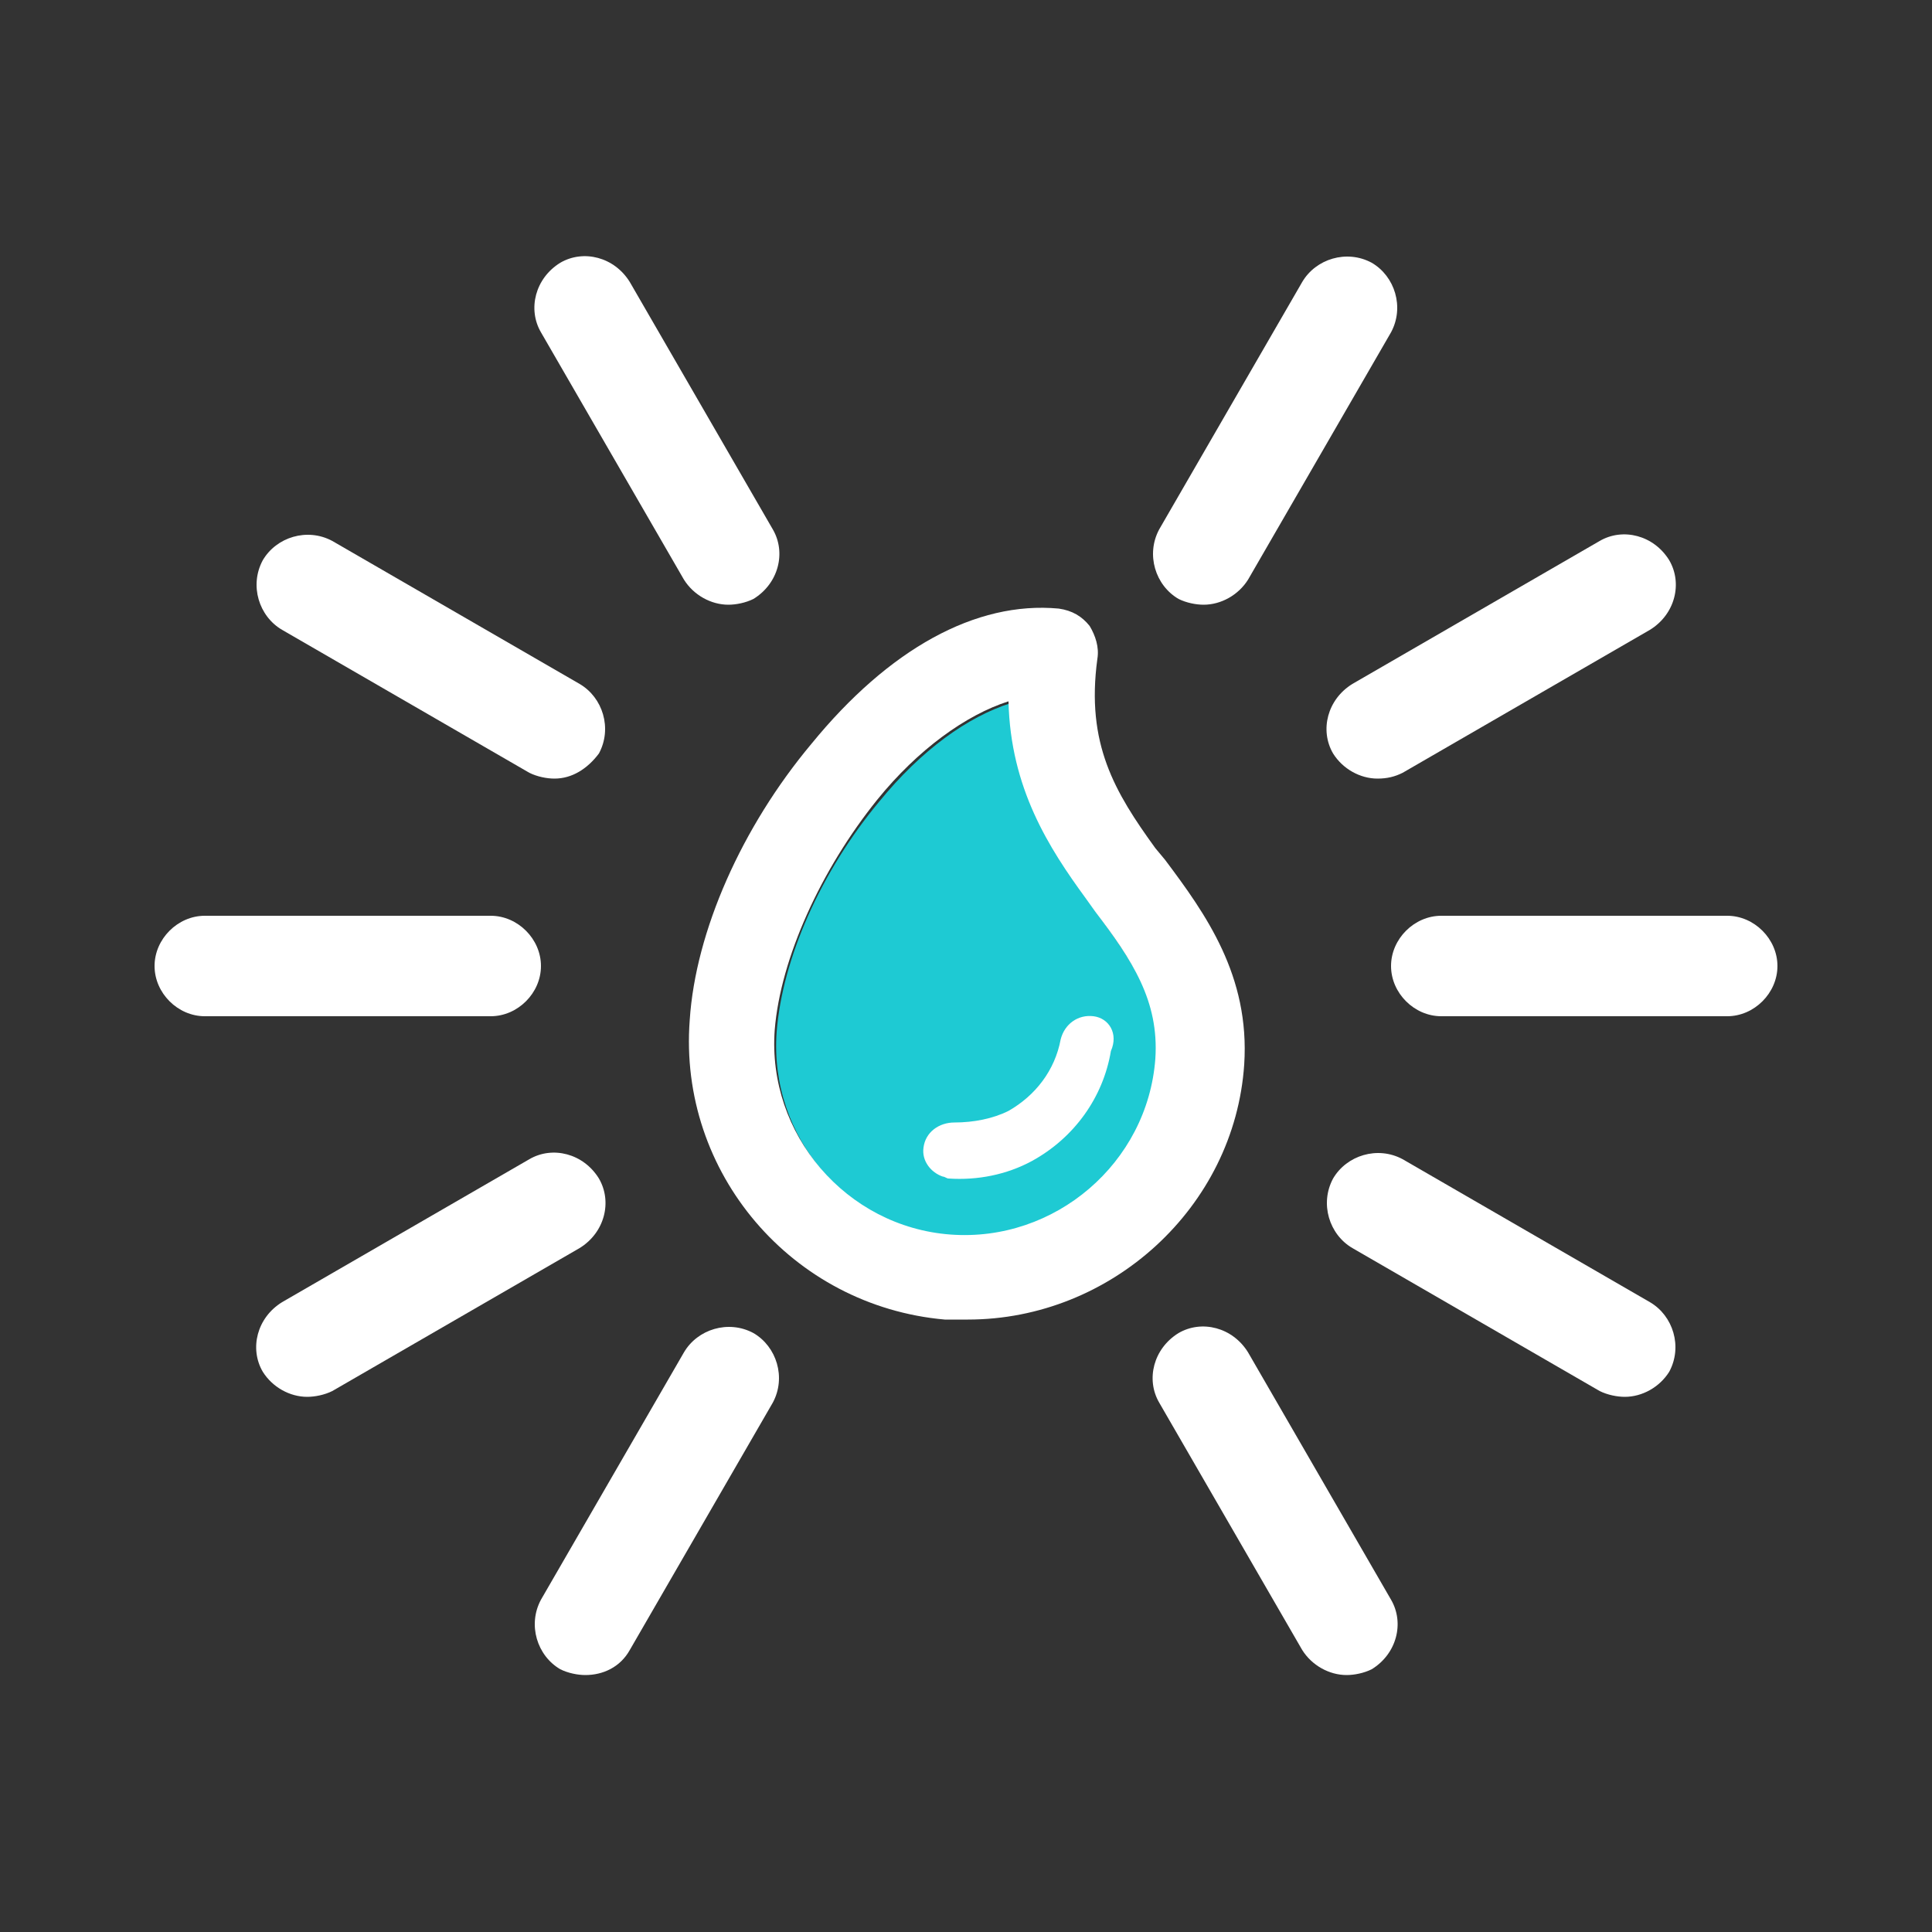
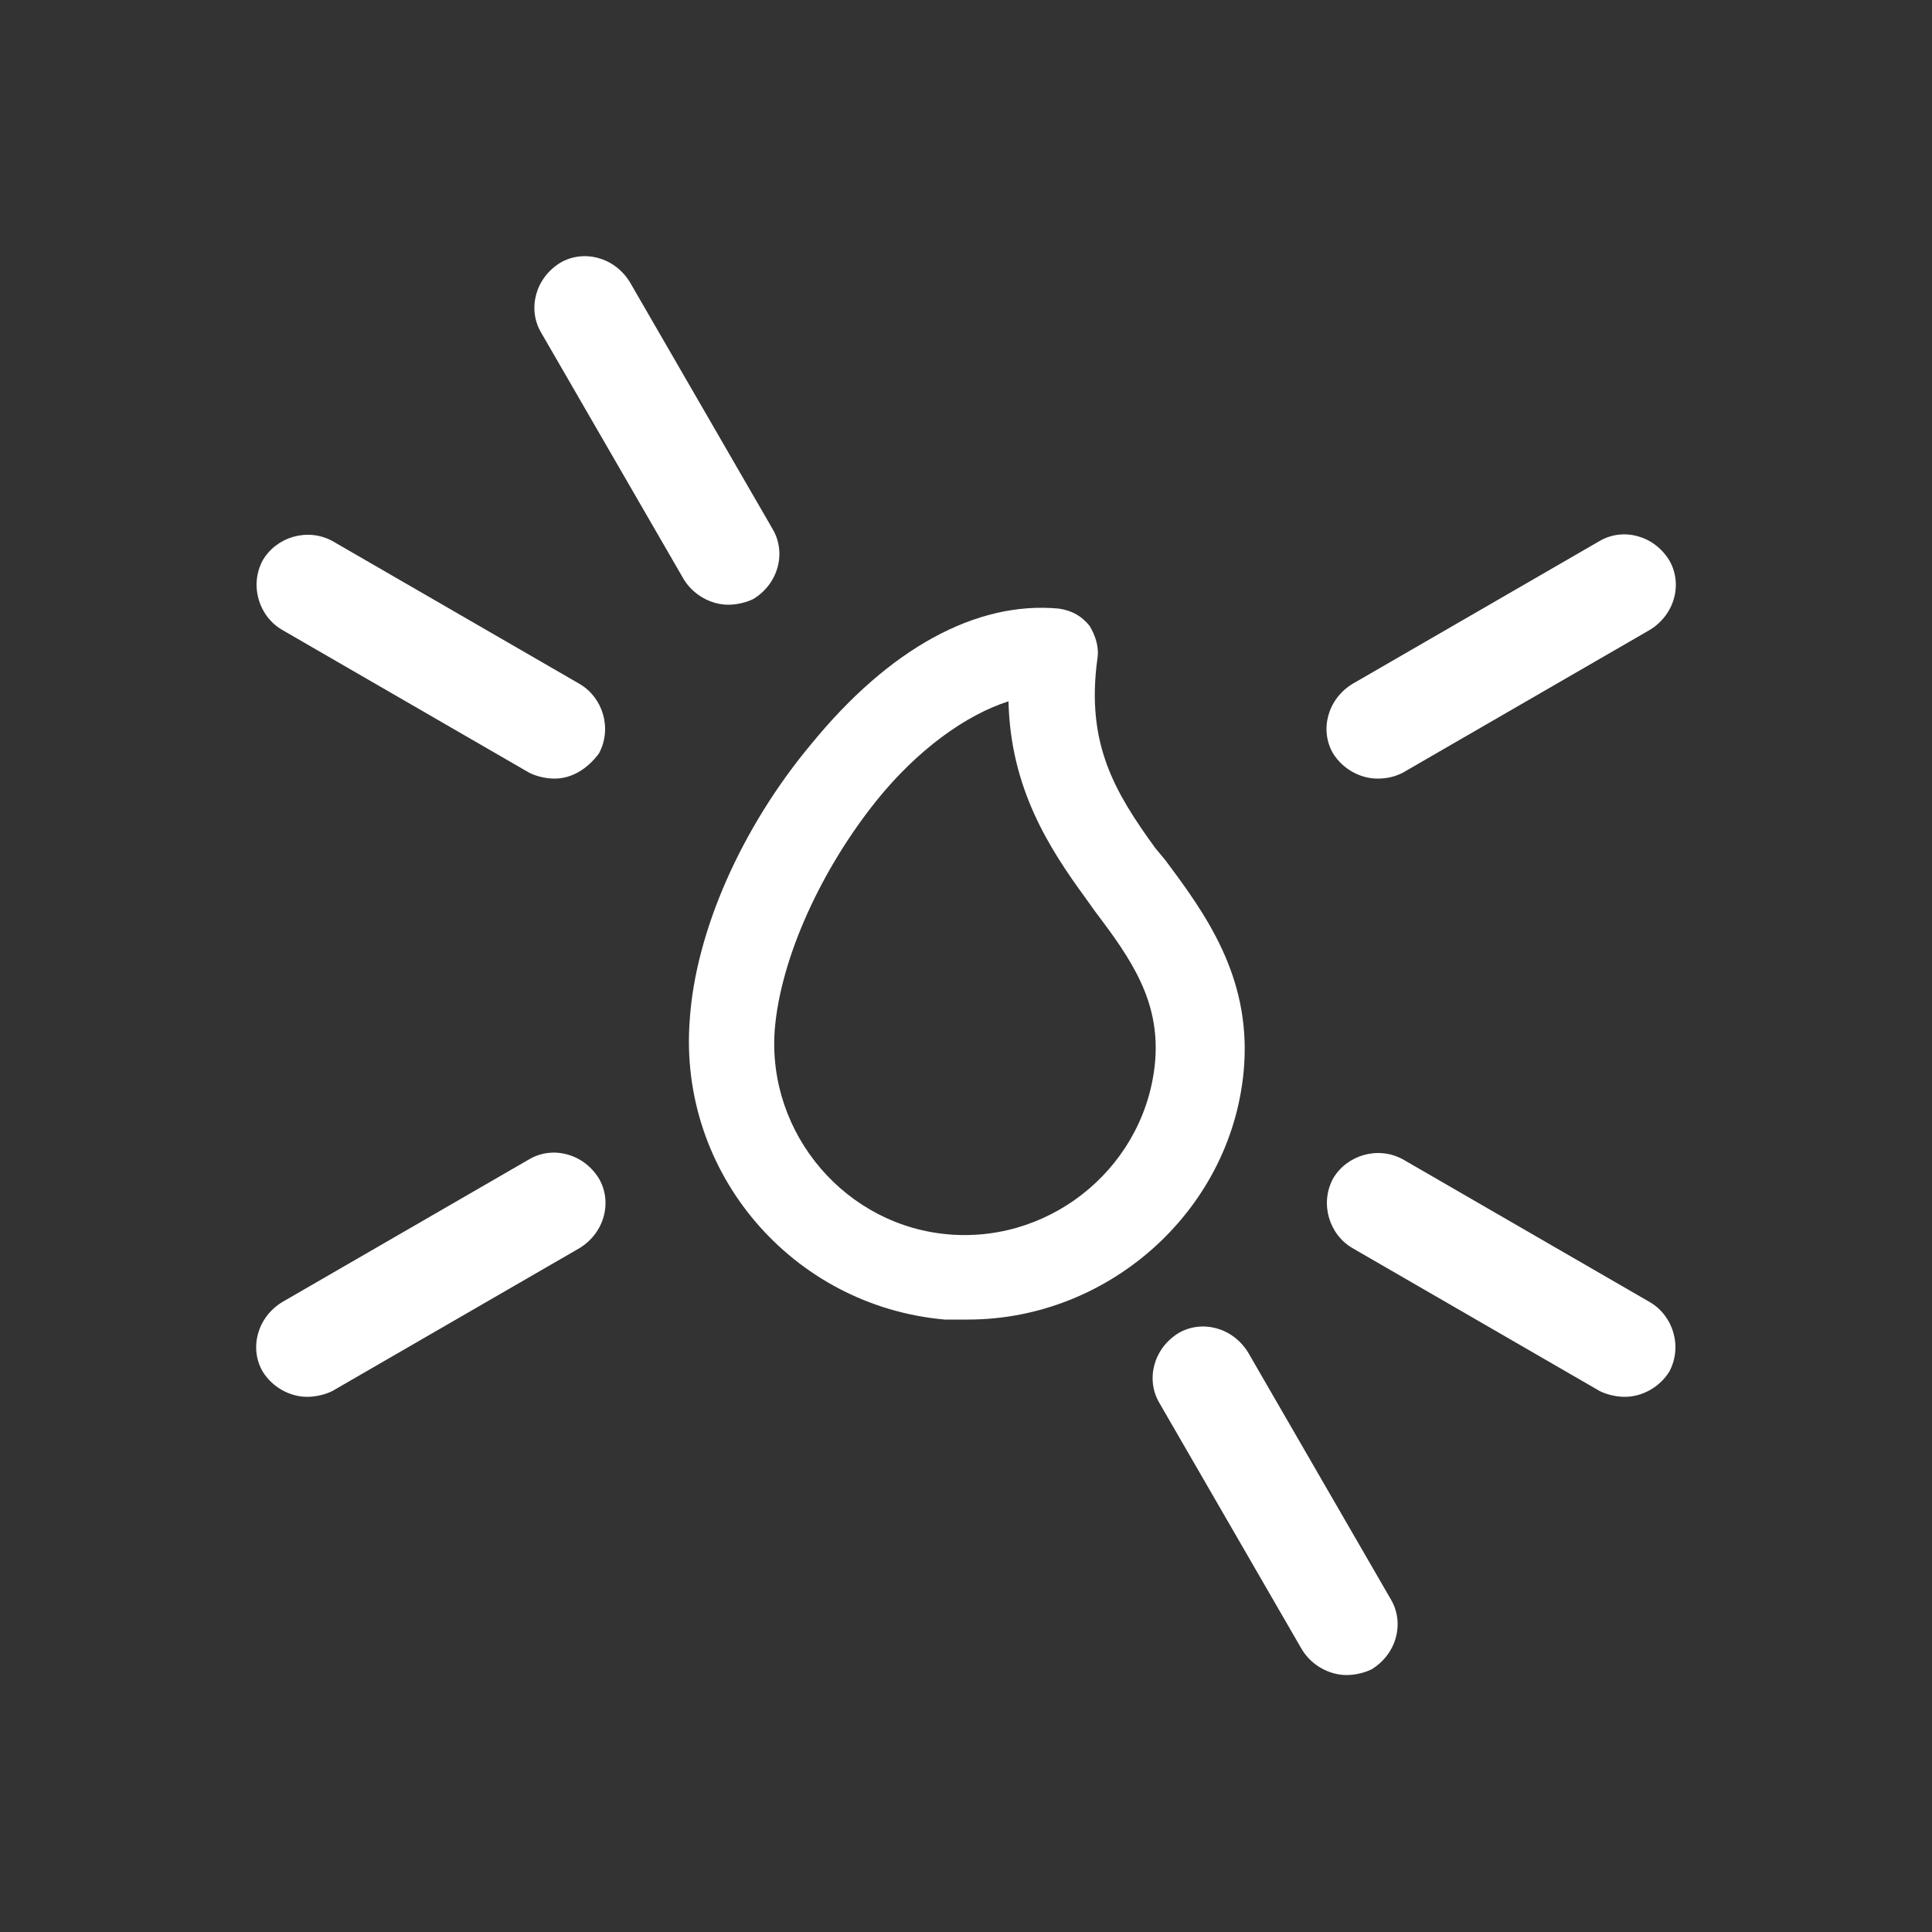
<svg xmlns="http://www.w3.org/2000/svg" xml:space="preserve" id="Layer_1" x="0" y="0" enable-background="new 0 0 100 100" version="1.1" viewBox="0 0 100 100">
  <rect x="0" y="0" width="100" height="100" fill="#333333" stroke="none" />
  <style>.st1{fill:#fff}</style>
-   <path fill="none" d="M0 0h100v100H0z" />
  <g>
    <g>
      <g>
        <path d="M37.7 31.3c-.9 0-1.8-.5-2.3-1.3L28 17.2c-.7-1.2-.3-2.8 1-3.6 1.2-.7 2.8-.3 3.6 1L40 27.4c.7 1.2.3 2.8-1 3.6-.4.2-.9.3-1.3.3zM69.7 86.7c-.9 0-1.8-.5-2.3-1.3L60 72.6c-.7-1.2-.3-2.8 1-3.6 1.2-.7 2.8-.3 3.6 1L72 82.8c.7 1.2.3 2.8-1 3.6-.4.2-.9.3-1.3.3z" class="st1" />
      </g>
      <g>
        <path d="M28.7 40.3c-.4 0-.9-.1-1.3-.3l-12.8-7.4c-1.2-.7-1.7-2.3-1-3.6.7-1.2 2.3-1.7 3.6-1L30 35.4c1.2.7 1.7 2.3 1 3.6-.6.8-1.4 1.3-2.3 1.3zM84.1 72.3c-.4 0-.9-.1-1.3-.3L70 64.6c-1.2-.7-1.7-2.3-1-3.6.7-1.2 2.3-1.7 3.6-1l12.8 7.4c1.2.7 1.7 2.3 1 3.6-.5.8-1.4 1.3-2.3 1.3z" class="st1" />
      </g>
      <g>
-         <path d="M25.4 52.6H10.6C9.2 52.6 8 51.4 8 50s1.2-2.6 2.6-2.6h14.8c1.4 0 2.6 1.2 2.6 2.6 0 1.4-1.2 2.6-2.6 2.6zM89.4 52.6H74.6c-1.4 0-2.6-1.2-2.6-2.6 0-1.4 1.2-2.6 2.6-2.6h14.8c1.4 0 2.6 1.2 2.6 2.6 0 1.4-1.2 2.6-2.6 2.6z" class="st1" />
-       </g>
+         </g>
      <g>
        <path d="M15.9 72.3c-.9 0-1.8-.5-2.3-1.3-.7-1.2-.3-2.8 1-3.6L27.4 60c1.2-.7 2.8-.3 3.6 1 .7 1.2.3 2.8-1 3.6L17.2 72c-.4.2-.9.3-1.3.3zM71.3 40.3c-.9 0-1.8-.5-2.3-1.3-.7-1.2-.3-2.8 1-3.6L82.8 28c1.2-.7 2.8-.3 3.6 1 .7 1.2.3 2.8-1 3.6L72.6 40c-.4.2-.8.3-1.3.3z" class="st1" />
      </g>
      <g>
-         <path d="M30.3 86.7c-.4 0-.9-.1-1.3-.3-1.2-.7-1.7-2.3-1-3.6L35.4 70c.7-1.2 2.3-1.7 3.6-1 1.2.7 1.7 2.3 1 3.6l-7.4 12.8c-.5.9-1.4 1.3-2.3 1.3zM62.3 31.3c-.4 0-.9-.1-1.3-.3-1.2-.7-1.7-2.3-1-3.6l7.4-12.8c.7-1.2 2.3-1.7 3.6-1 1.2.7 1.7 2.3 1 3.6L64.6 30c-.5.8-1.4 1.3-2.3 1.3z" class="st1" />
-       </g>
+         </g>
    </g>
    <g>
      <g>
-         <path fill="#1ecad3" d="M59.9 54.9c.2-3-1.2-5-3.1-7.6l-.5-.7c-1.9-2.6-3.9-5.7-4-10.2-2.2.7-4.6 2.4-6.8 5.1-3 3.6-5 8.1-5.3 11.9-.4 5.4 3.6 10.2 9.1 10.6 5.3.3 10.1-3.8 10.6-9.1z" />
        <path d="m60.3 44.5-.5-.6c-2.1-2.9-3.6-5.4-3-9.8.1-.6-.1-1.2-.4-1.7-.4-.5-.9-.8-1.6-.9-4.3-.4-8.8 2.1-12.8 7-3.6 4.3-6 9.7-6.3 14.3-.6 7.9 5.3 14.8 13.2 15.5h1.2c7.4 0 13.8-5.8 14.3-13.2.3-4.6-2-7.8-4.1-10.6zM49.2 63.9c-5.4-.4-9.5-5.2-9.1-10.6.3-3.7 2.4-8.3 5.3-11.9 2.1-2.6 4.6-4.4 6.8-5.1.1 4.5 2.1 7.6 4 10.2l.5.7c1.9 2.5 3.3 4.6 3.1 7.6-.4 5.4-5.2 9.5-10.6 9.1z" class="st1" />
      </g>
-       <path d="M56.6 52.6c-.8-.1-1.5.4-1.7 1.2-.3 1.6-1.3 2.9-2.7 3.7-.8.4-1.8.6-2.8.6-.8 0-1.5.5-1.6 1.3-.1.7.4 1.3 1 1.5.1 0 .2.1.3.1 1.5.1 3-.2 4.3-.9 2.2-1.2 3.7-3.3 4.1-5.7.4-.9-.1-1.7-.9-1.8z" class="st1" />
    </g>
  </g>
</svg>